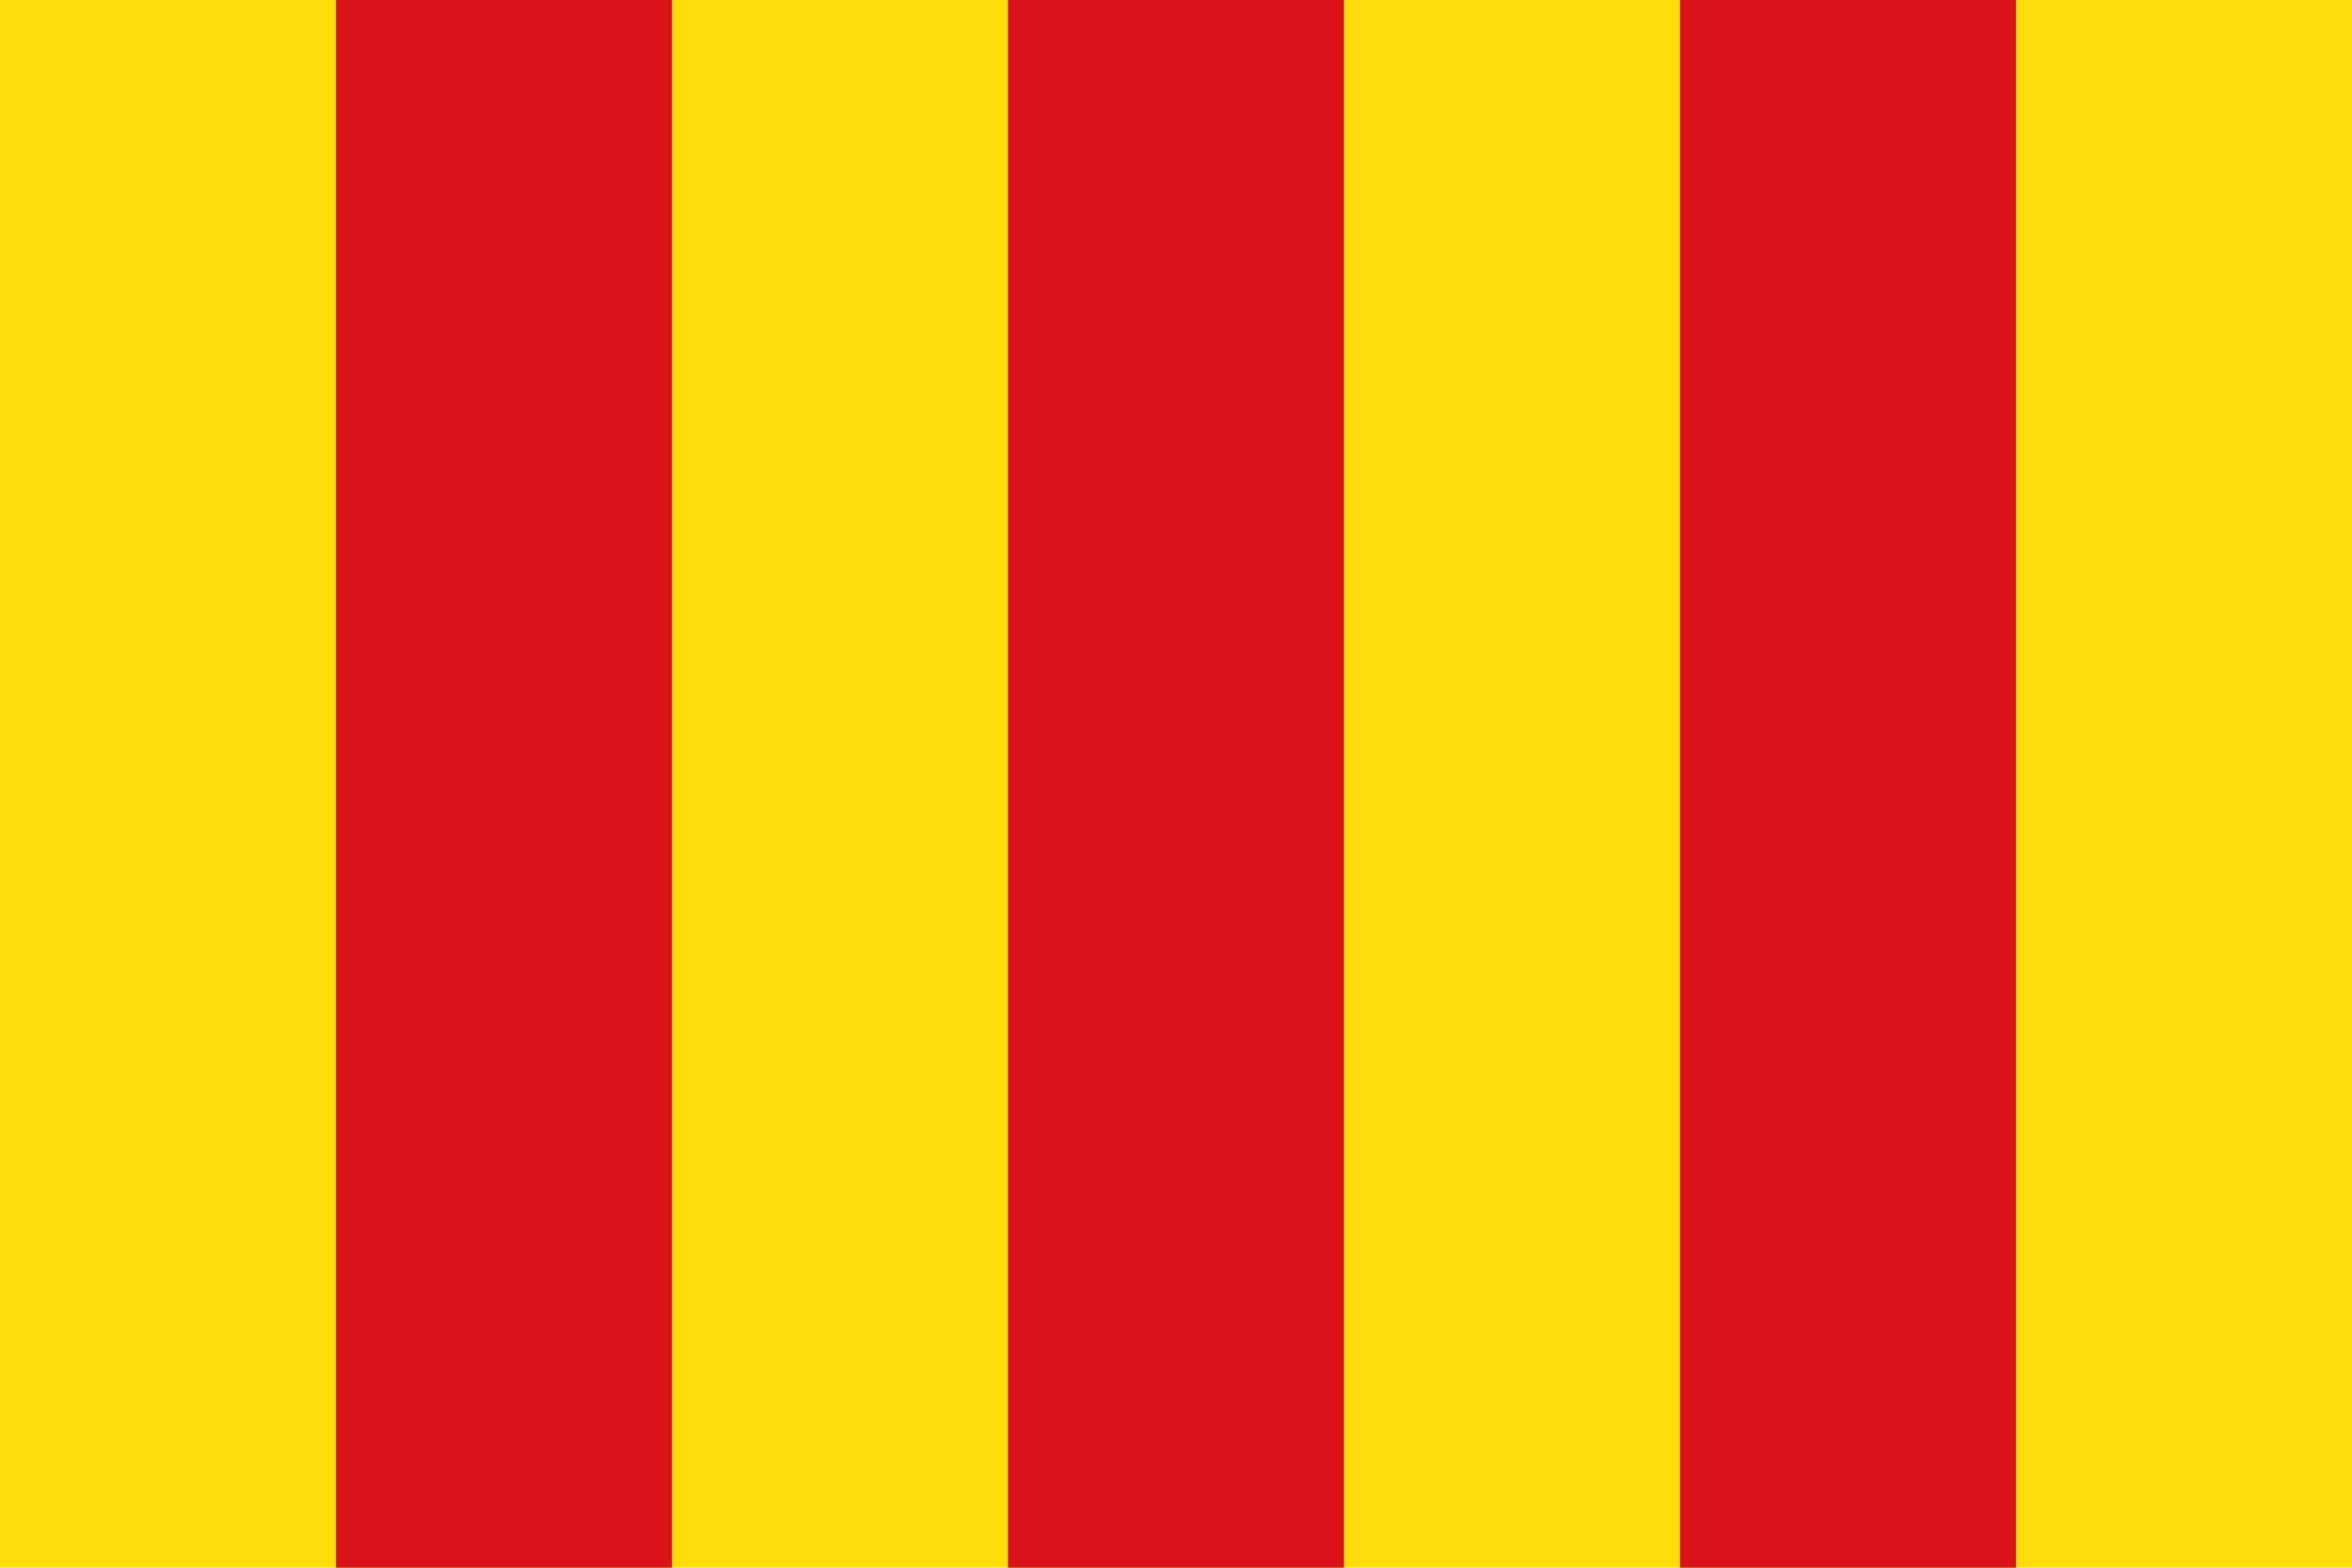
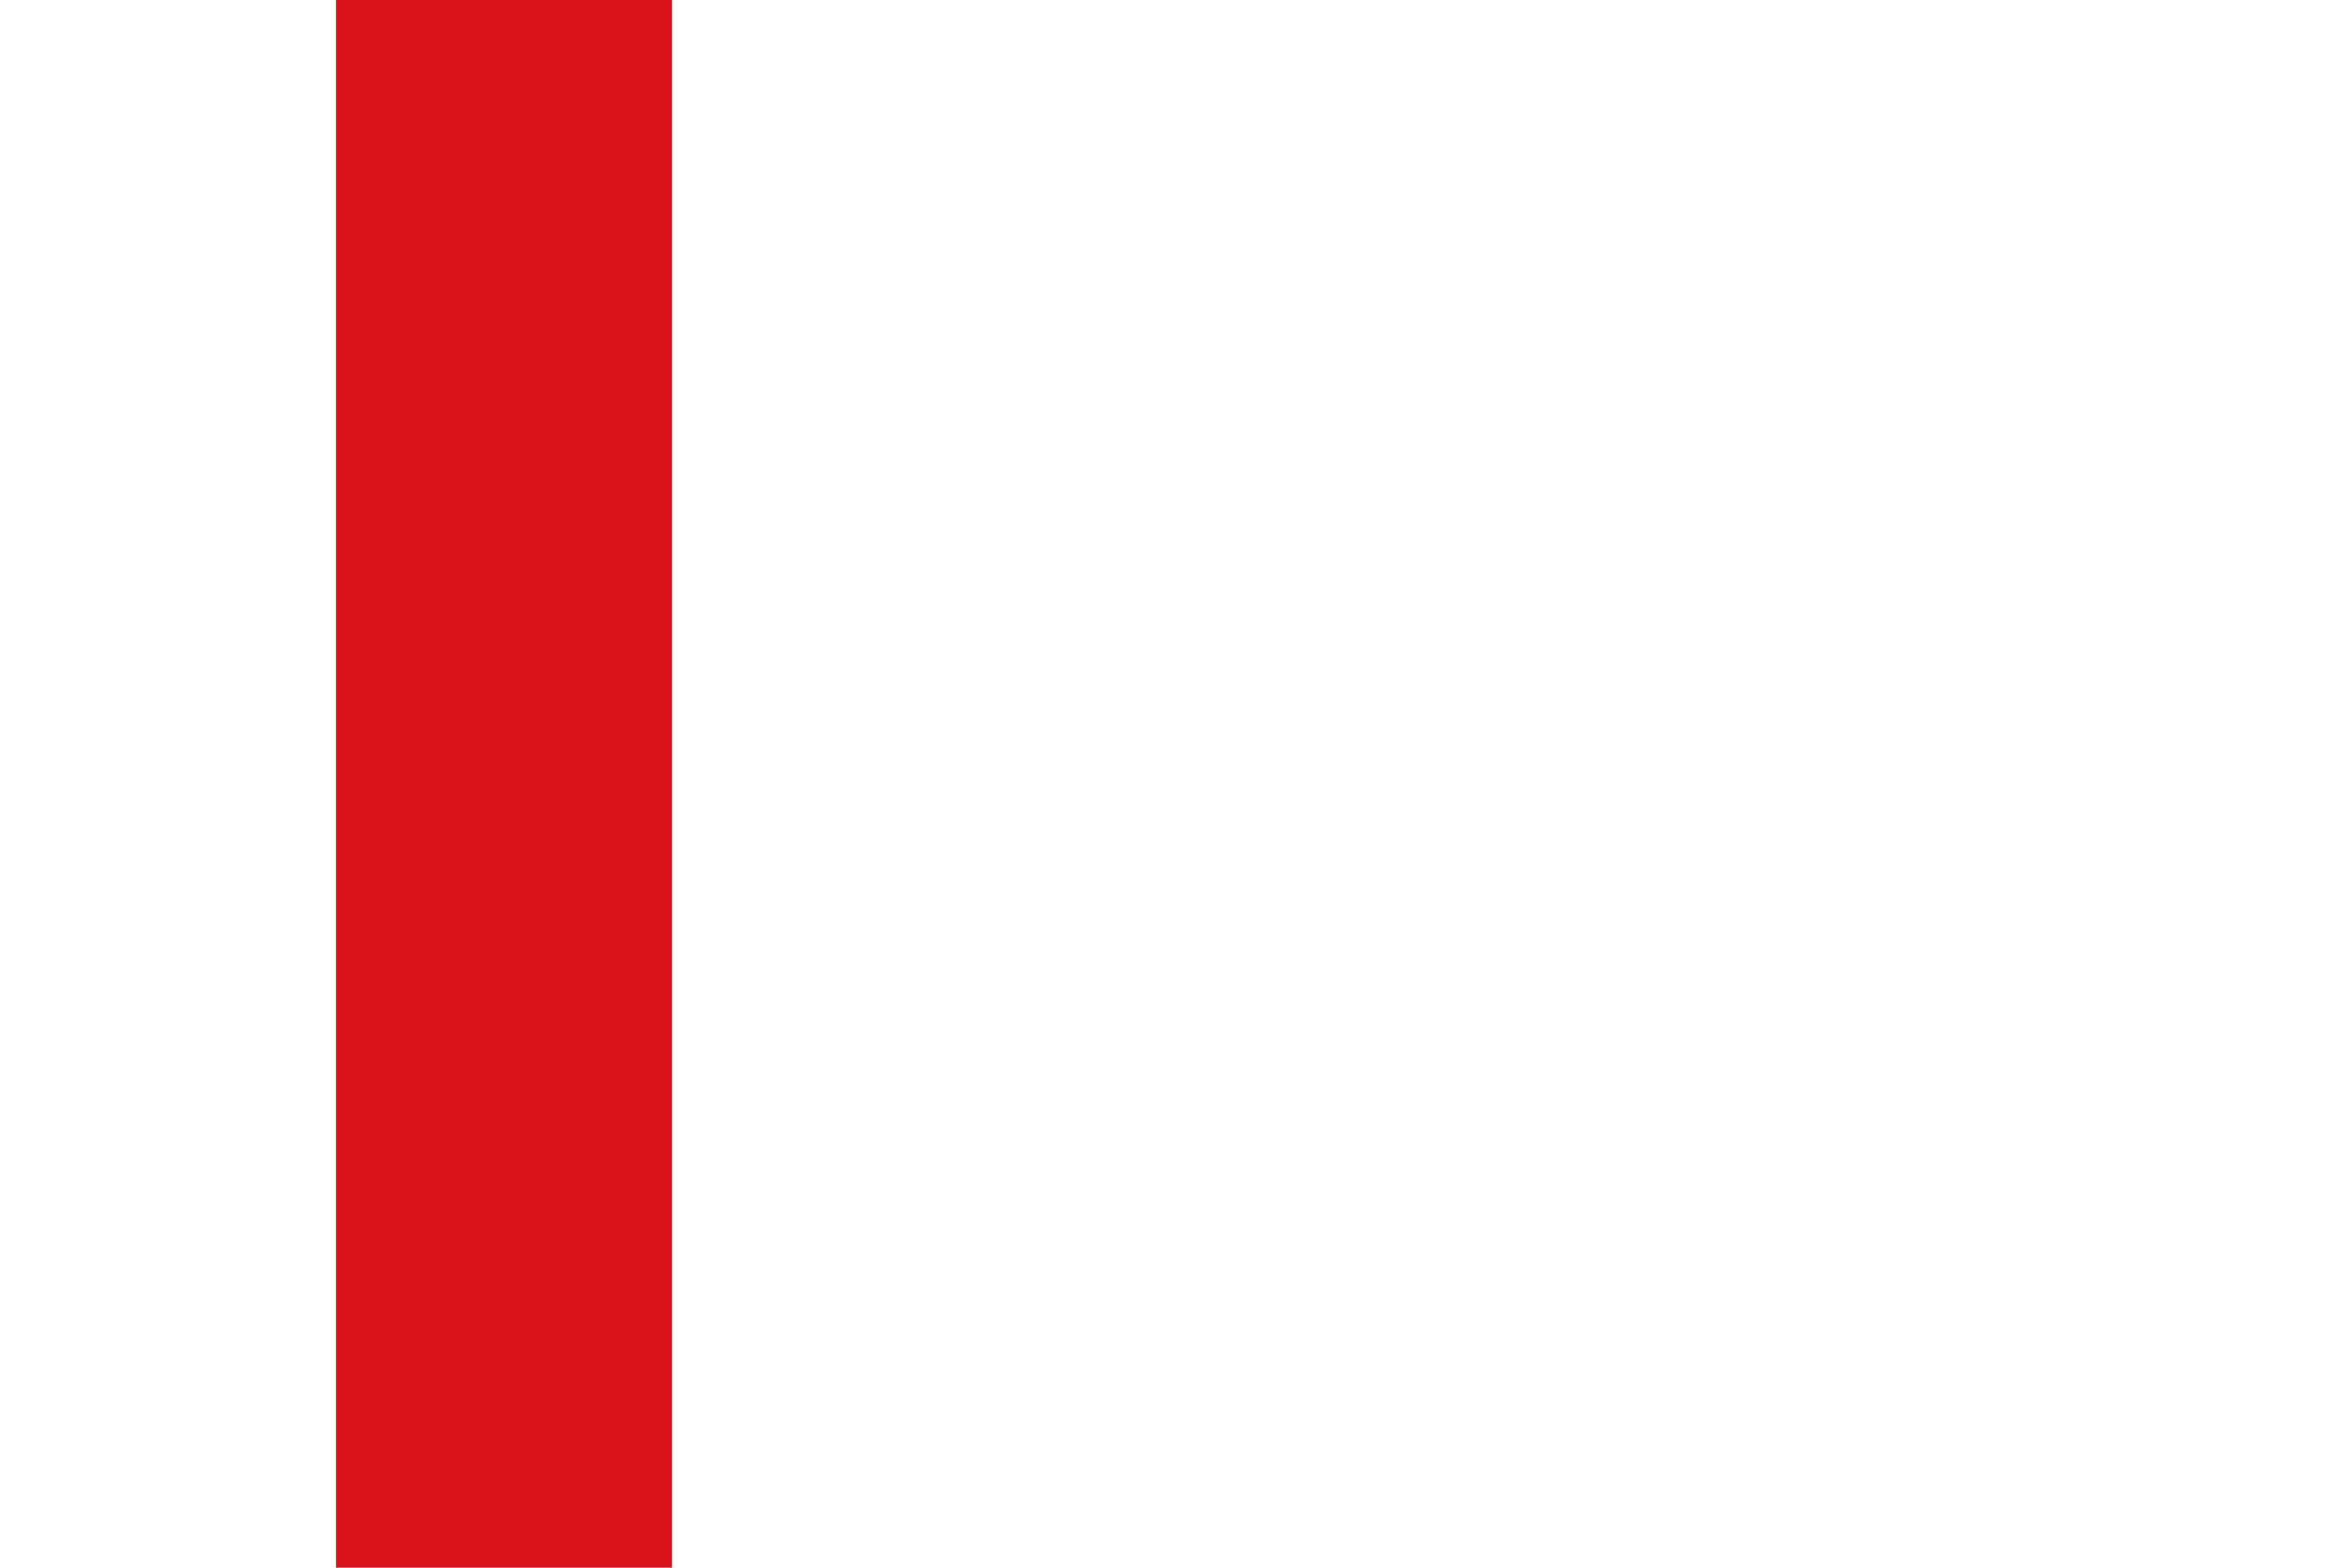
<svg xmlns="http://www.w3.org/2000/svg" preserveAspectRatio="none" viewBox="0 0 7 1" width="900" height="600" version="1.0">
-   <rect fill="#FCDD09" width="7" height="1" />
  <rect fill="#da121a" width="1" height="1" x="1" />
-   <rect fill="#da121a" width="1" height="1" x="3" />
-   <rect fill="#da121a" width="1" height="1" x="5" />
</svg>